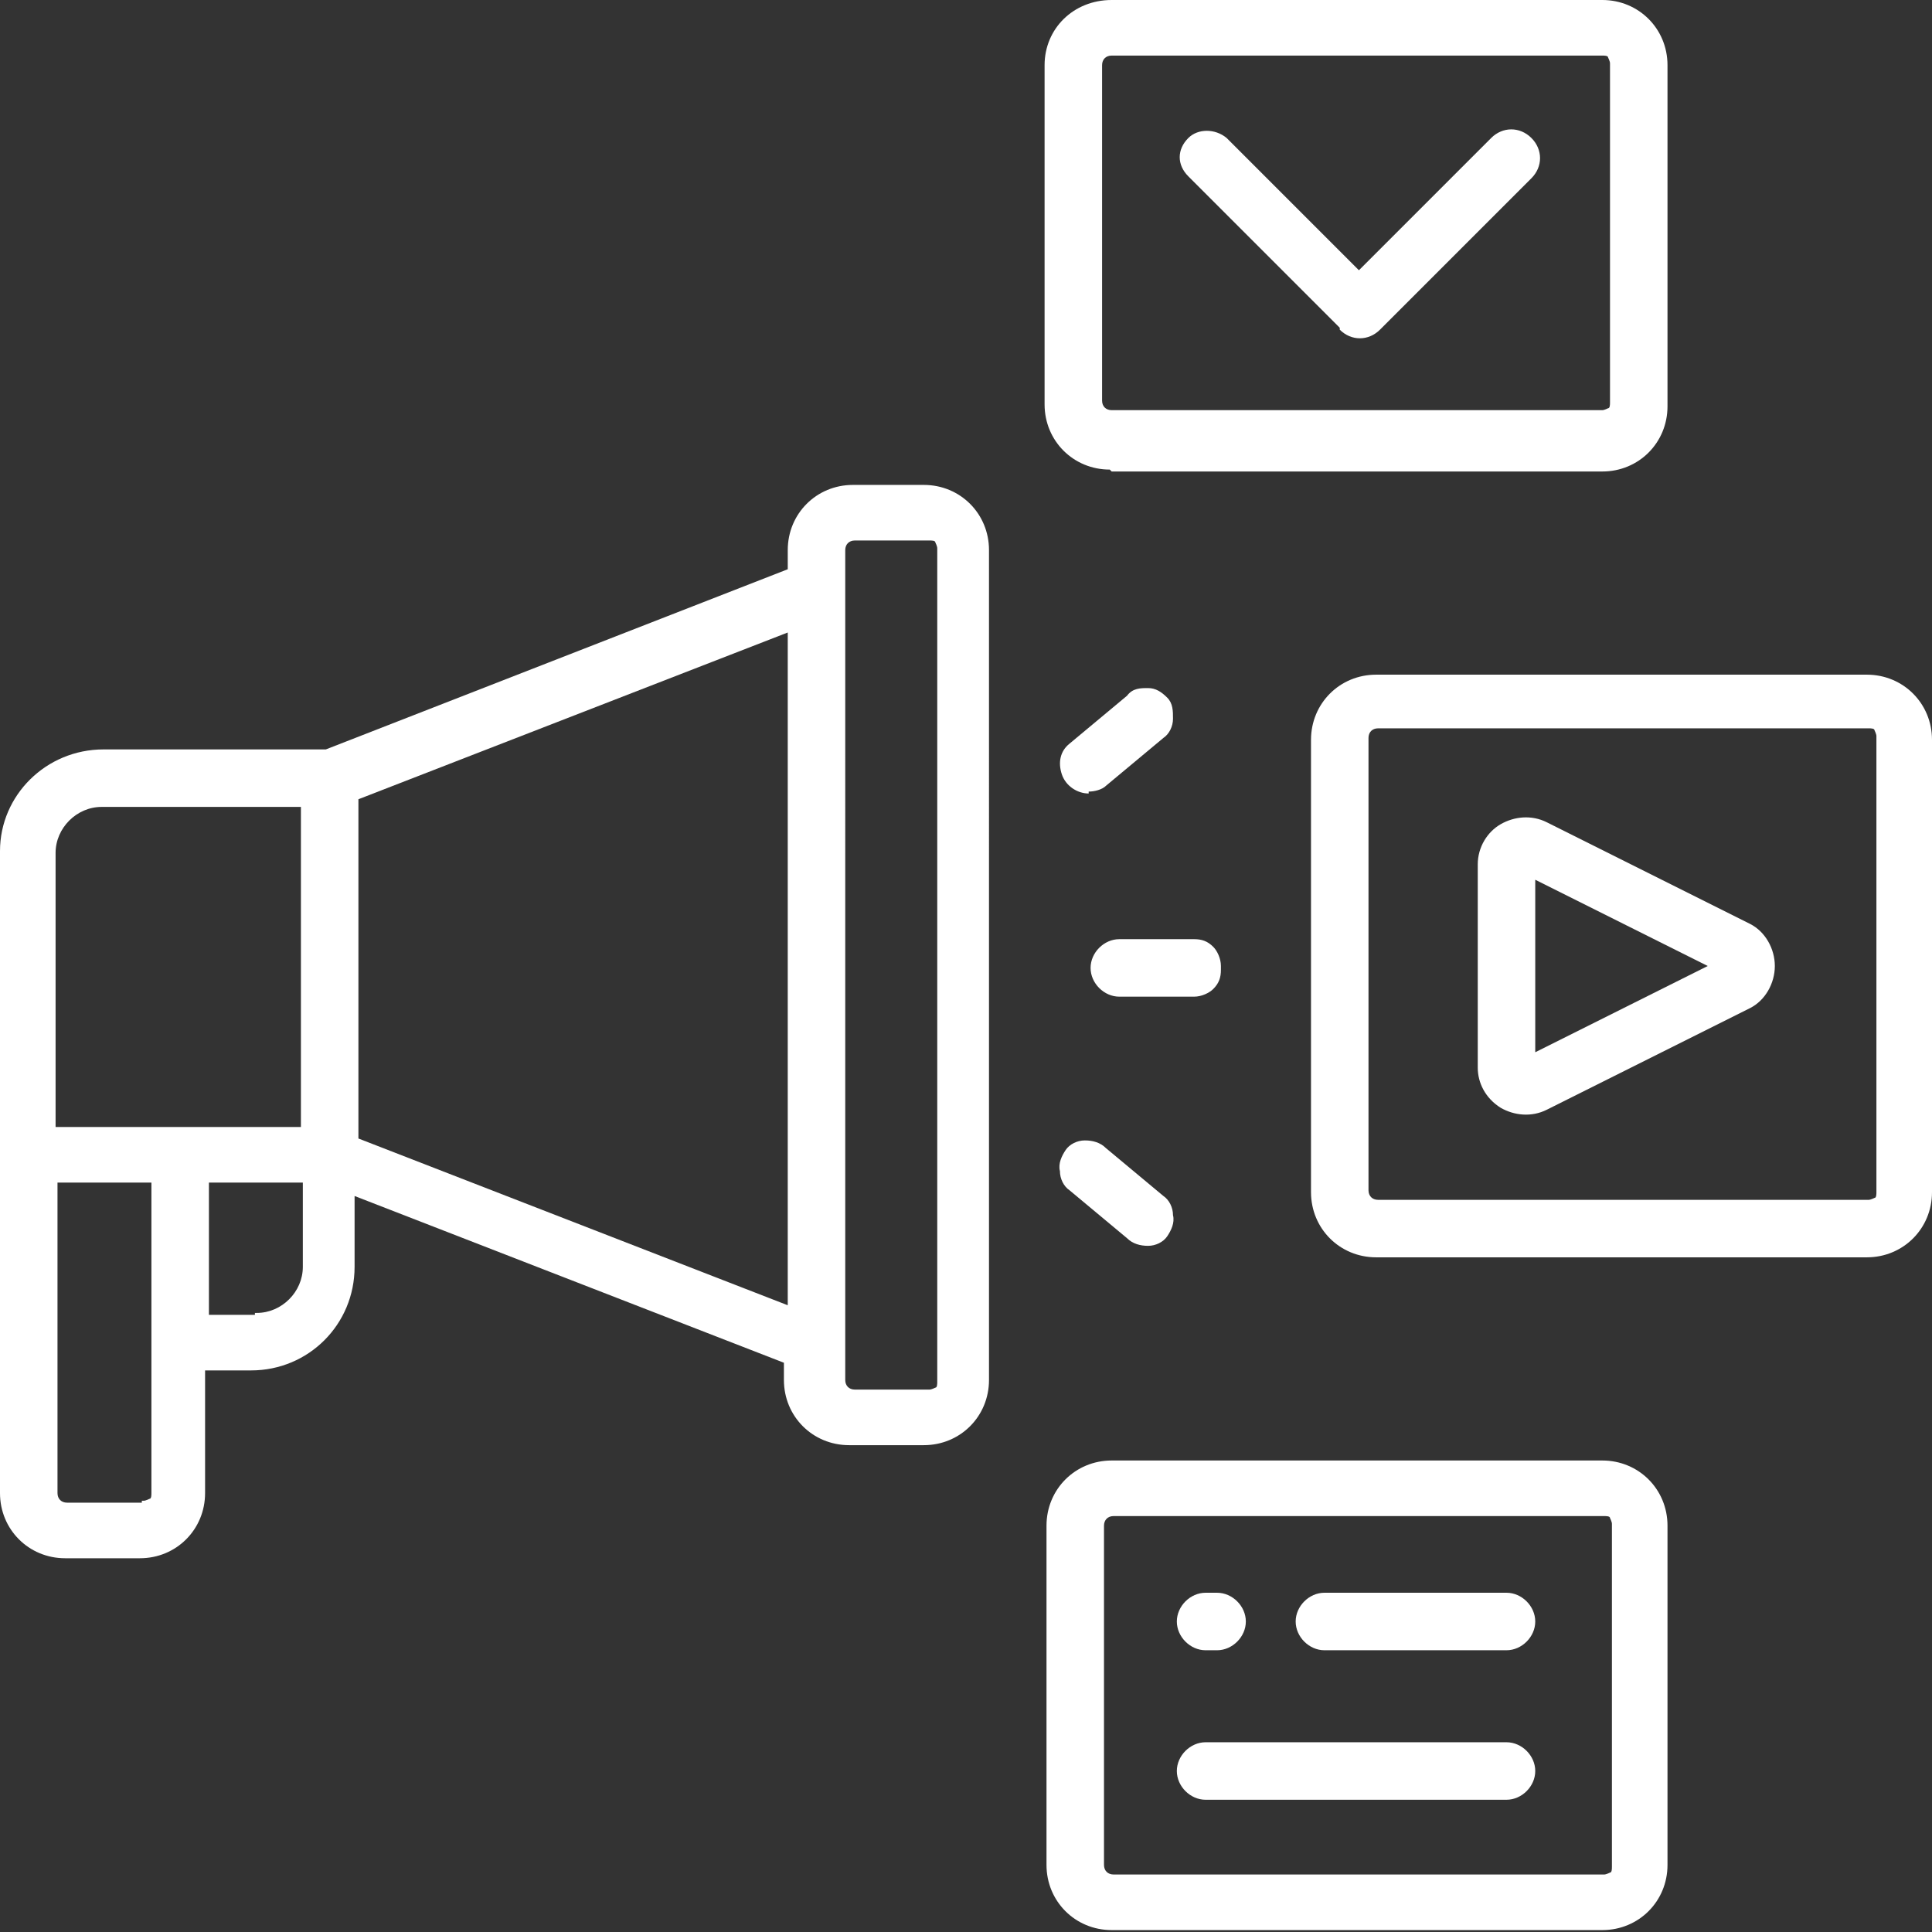
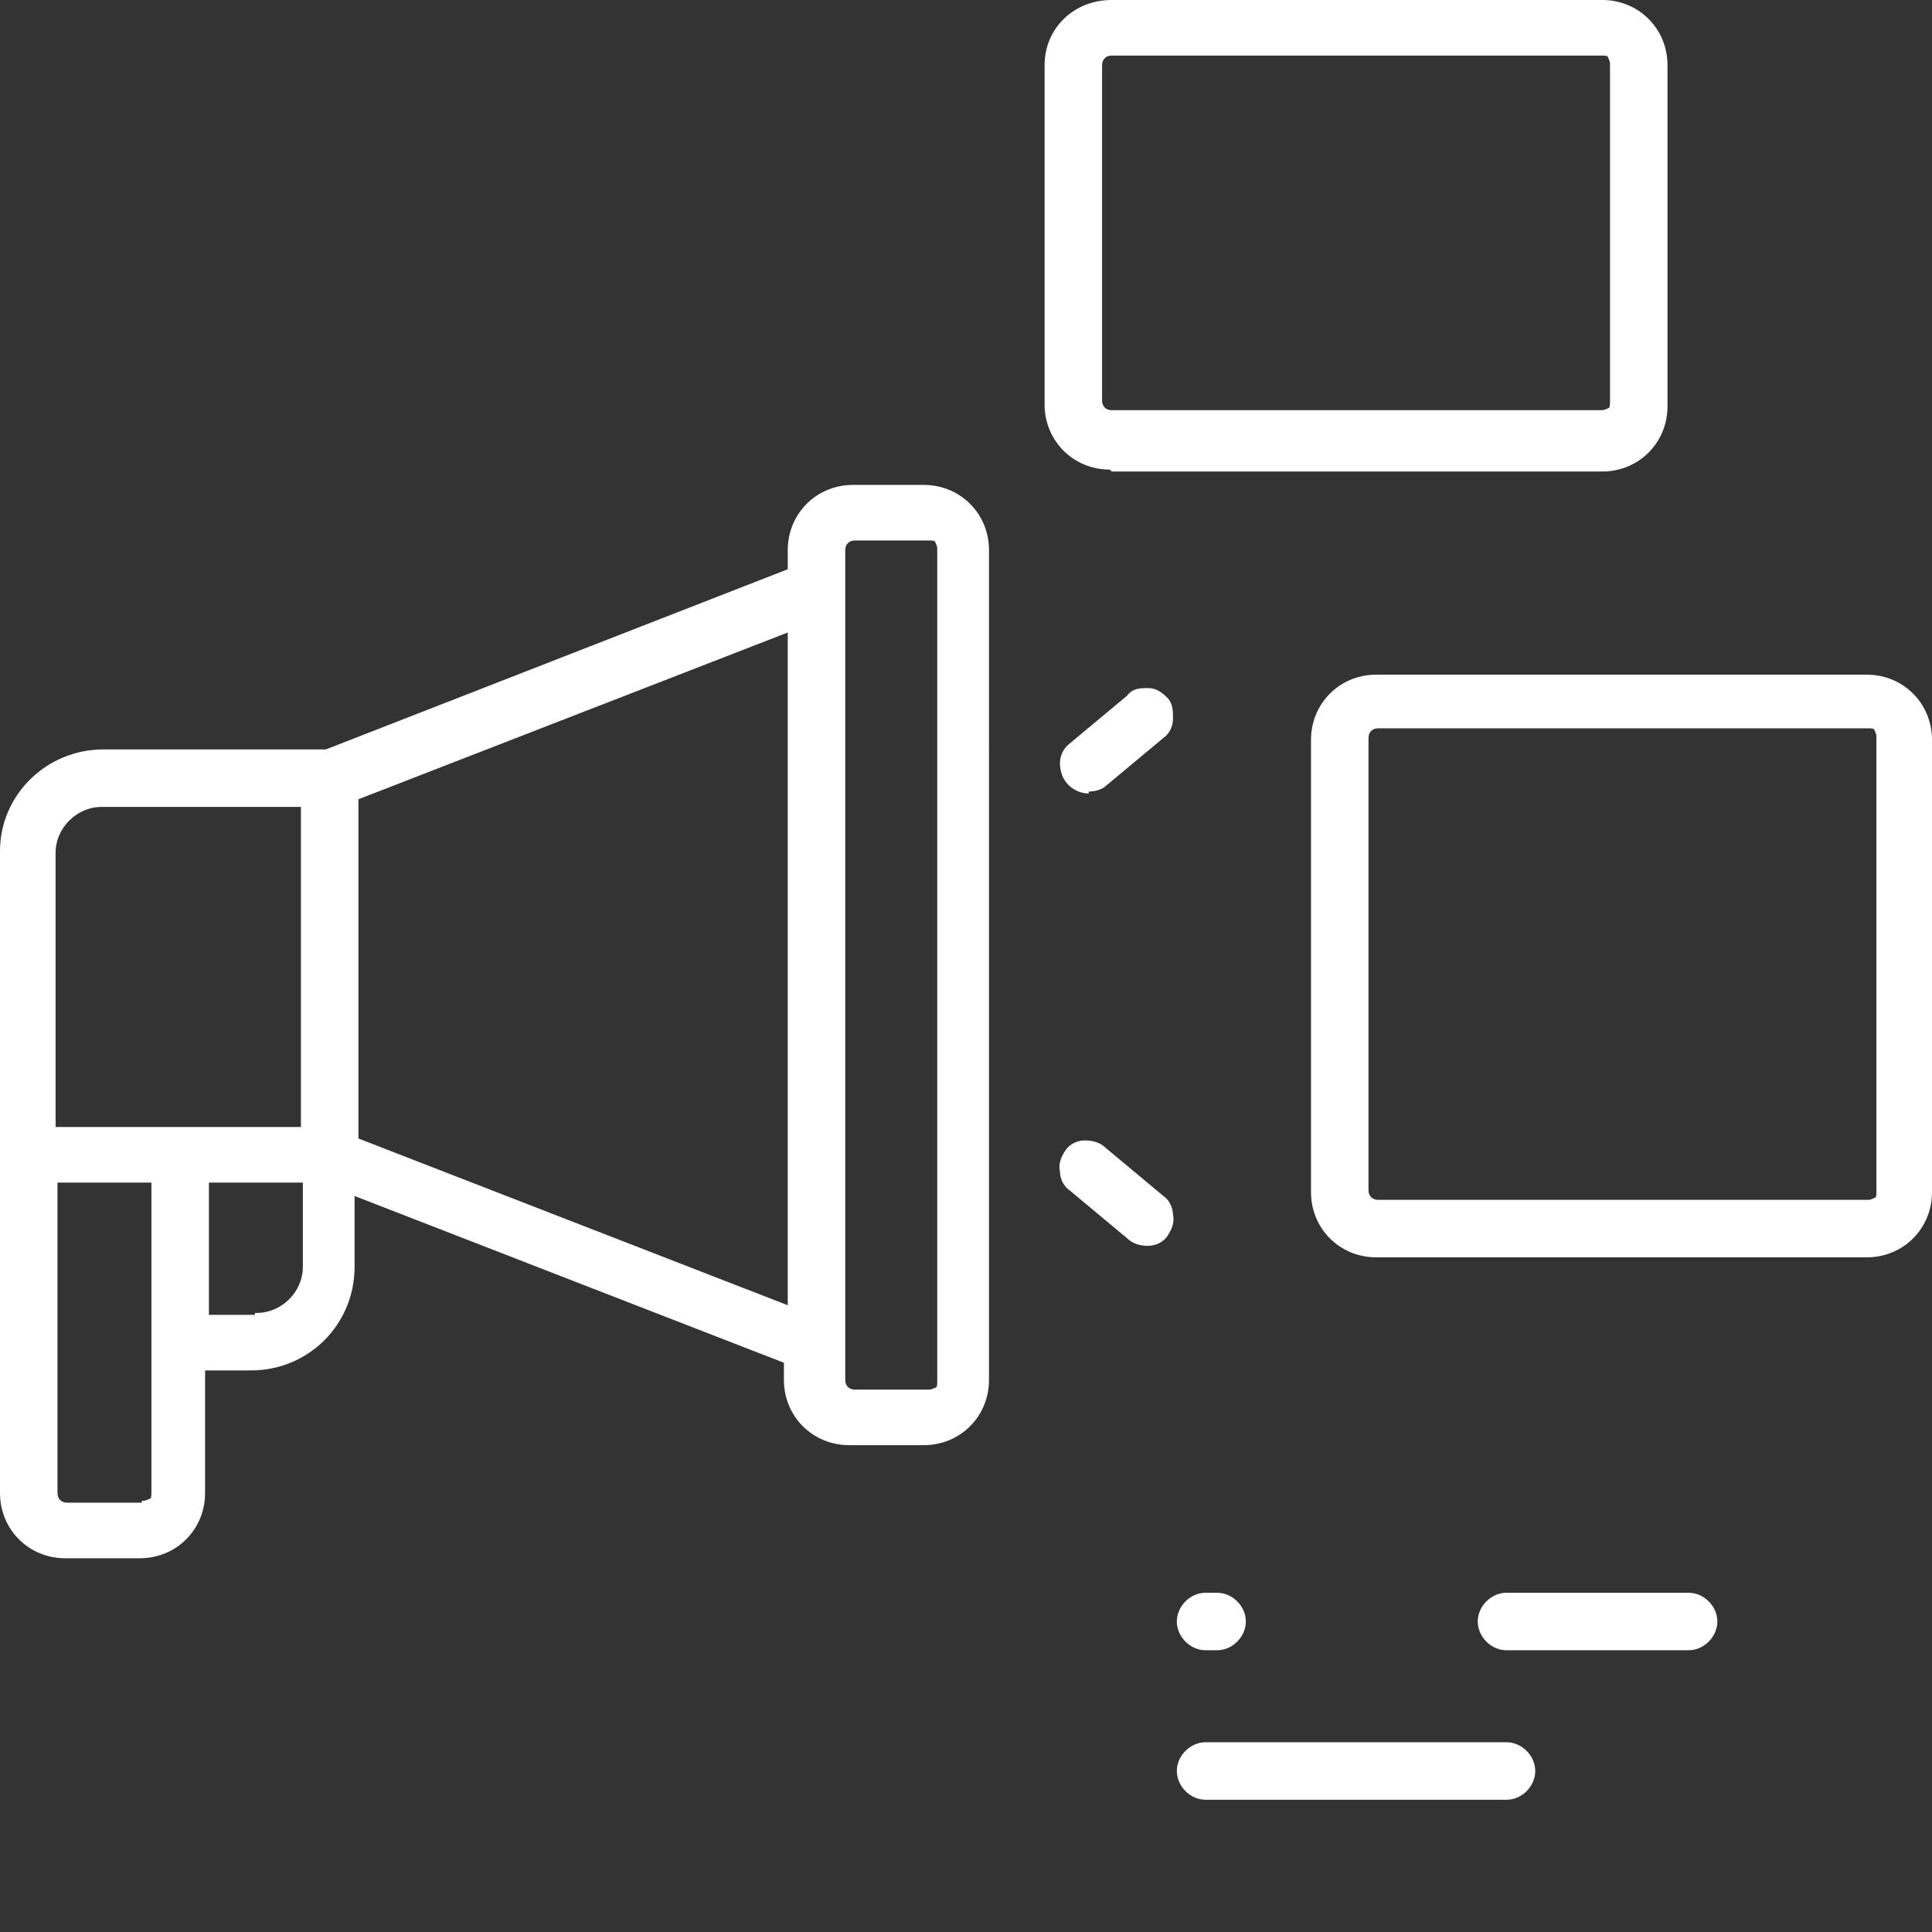
<svg xmlns="http://www.w3.org/2000/svg" id="Layer_1" version="1.1" viewBox="0 0 100.8 100.8">
  <rect x="0" y="0" width="100.8" height="100.8" fill="#333333" stroke="none" />
  <defs>
    <style>
      .st0 {
        fill: #fff;
      }
    </style>
  </defs>
  <path class="st0" d="M58,24.6h25.6c1.9,0,3.4-1.5,3.4-3.4V3.4C87,1.5,85.5,0,83.6,0h-25.6C56,0,54.5,1.5,54.5,3.4v17.7c0,1.9,1.5,3.4,3.4,3.4ZM57.5,3.4c0-.3.2-.5.5-.5h25.6c.1,0,.3,0,.3.1,0,0,.1.2.1.3v17.7c0,.1,0,.3-.1.3,0,0-.2.1-.3.1h-25.6c-.3,0-.5-.2-.5-.5V3.4Z" />
-   <path class="st0" d="M83.6,76.2h-25.6c-1.9,0-3.4,1.5-3.4,3.4v17.7c0,1.9,1.5,3.4,3.4,3.4h25.6c1.9,0,3.4-1.5,3.4-3.4v-17.7c0-1.9-1.5-3.4-3.4-3.4ZM84.1,97.4c0,.1,0,.3-.1.3,0,0-.2.1-.3.1h-25.6c-.3,0-.5-.2-.5-.5v-17.7c0-.3.2-.5.5-.5h25.6c.1,0,.3,0,.3.1,0,0,.1.2.1.3v17.9Z" />
  <path class="st0" d="M78.6,90.9h-15.7c-.8,0-1.5.7-1.5,1.5s.7,1.5,1.5,1.5h15.7c.8,0,1.5-.7,1.5-1.5s-.7-1.5-1.5-1.5Z" />
-   <path class="st0" d="M78.6,83.1h-9.5c-.8,0-1.5.7-1.5,1.5s.7,1.5,1.5,1.5h9.5c.8,0,1.5-.7,1.5-1.5s-.7-1.5-1.5-1.5Z" />
+   <path class="st0" d="M78.6,83.1c-.8,0-1.5.7-1.5,1.5s.7,1.5,1.5,1.5h9.5c.8,0,1.5-.7,1.5-1.5s-.7-1.5-1.5-1.5Z" />
  <path class="st0" d="M62.9,86.1h.6c.8,0,1.5-.7,1.5-1.5s-.7-1.5-1.5-1.5h-.6c-.8,0-1.5.7-1.5,1.5s.7,1.5,1.5,1.5Z" />
  <path class="st0" d="M97.4,35.2h-25.6c-1.9,0-3.4,1.5-3.4,3.4v23.6c0,1.9,1.5,3.4,3.4,3.4h25.6c1.9,0,3.4-1.5,3.4-3.4v-23.6c0-1.9-1.5-3.4-3.4-3.4ZM97.9,62.2c0,.1,0,.3-.1.3,0,0-.2.1-.3.1h-25.6c-.3,0-.5-.2-.5-.5v-23.6c0-.3.2-.5.5-.5h25.6c.1,0,.3,0,.3.1,0,0,.1.2.1.3v23.8Z" />
  <path class="st0" d="M48.4,25.3h-3.9c-1.9,0-3.4,1.5-3.4,3.4v1l-24.1,9.4H5.4c-3,0-5.4,2.4-5.4,5.3v33.5c0,1.9,1.5,3.4,3.4,3.4h3.9c1.9,0,3.4-1.5,3.4-3.4v-6.4h2.4c3,0,5.4-2.4,5.4-5.4v-3.7l22.4,8.7v.9c0,1.9,1.5,3.4,3.4,3.4h3.9c1.9,0,3.4-1.5,3.4-3.4V28.7c0-1.9-1.5-3.4-3.4-3.4h0ZM2.9,44.5c0-1.3,1.1-2.4,2.4-2.4h10.4v16.7H2.9s0-14.3,0-14.3ZM7.4,78.4h-3.9c-.3,0-.5-.2-.5-.5v-16.2h4.9v16.2c0,.1,0,.3-.1.3,0,0-.2.1-.3.1h-.1ZM13.3,68.6h-2.4v-6.9h4.9v4.4c0,1.3-1.1,2.4-2.4,2.4h-.1ZM18.7,59.3v-17.6l22.4-8.7v35.1l-22.4-8.7h0ZM48.9,72.1c0,.1,0,.3-.1.3,0,0-.2.1-.3.1h-3.9c-.3,0-.5-.2-.5-.5V28.7c0-.3.2-.5.5-.5h3.9c.1,0,.3,0,.3.1,0,0,.1.2.1.3v43.3h0Z" />
-   <path class="st0" d="M63.7,50.4c0-.4-.2-.8-.4-1-.3-.3-.6-.4-1-.4h-3.9c-.8,0-1.5.7-1.5,1.5s.7,1.5,1.5,1.5h3.9c.4,0,.8-.2,1-.4.3-.3.4-.6.4-1h0v-.2Z" />
  <path class="st0" d="M56.8,41.3c.3,0,.7-.1.9-.3l3-2.5c.3-.2.5-.6.5-1s0-.8-.3-1.1-.6-.5-1-.5-.8,0-1.1.4l-3,2.5c-.5.4-.6,1-.4,1.6.2.6.8,1,1.4,1h0Z" />
  <path class="st0" d="M55.8,62.1l3,2.5c.3.3.7.4,1.1.4s.8-.2,1-.5c.2-.3.4-.7.3-1.1,0-.4-.2-.8-.5-1l-3-2.5c-.3-.3-.7-.4-1.1-.4s-.8.2-1,.5-.4.7-.3,1.1c0,.4.2.8.5,1Z" />
-   <path class="st0" d="M91.3,48.2l-10.6-5.3h0c-.8-.4-1.7-.3-2.4.1-.7.4-1.2,1.2-1.2,2.1v10.6c0,.8.4,1.6,1.2,2.1.7.4,1.6.5,2.4.1l10.6-5.3h0c.8-.4,1.3-1.3,1.3-2.2s-.5-1.8-1.3-2.2h0ZM80.1,54.9v-9l9,4.5-9,4.5h0Z" />
-   <path class="st0" d="M69.9,17.2c.6.6,1.5.6,2.1,0l7.9-7.9c.6-.6.6-1.5,0-2.1s-1.5-.6-2.1,0l-6.9,6.9-6.9-6.9c-.6-.5-1.5-.5-2,0-.6.6-.6,1.4,0,2l7.9,7.9h0Z" />
</svg>